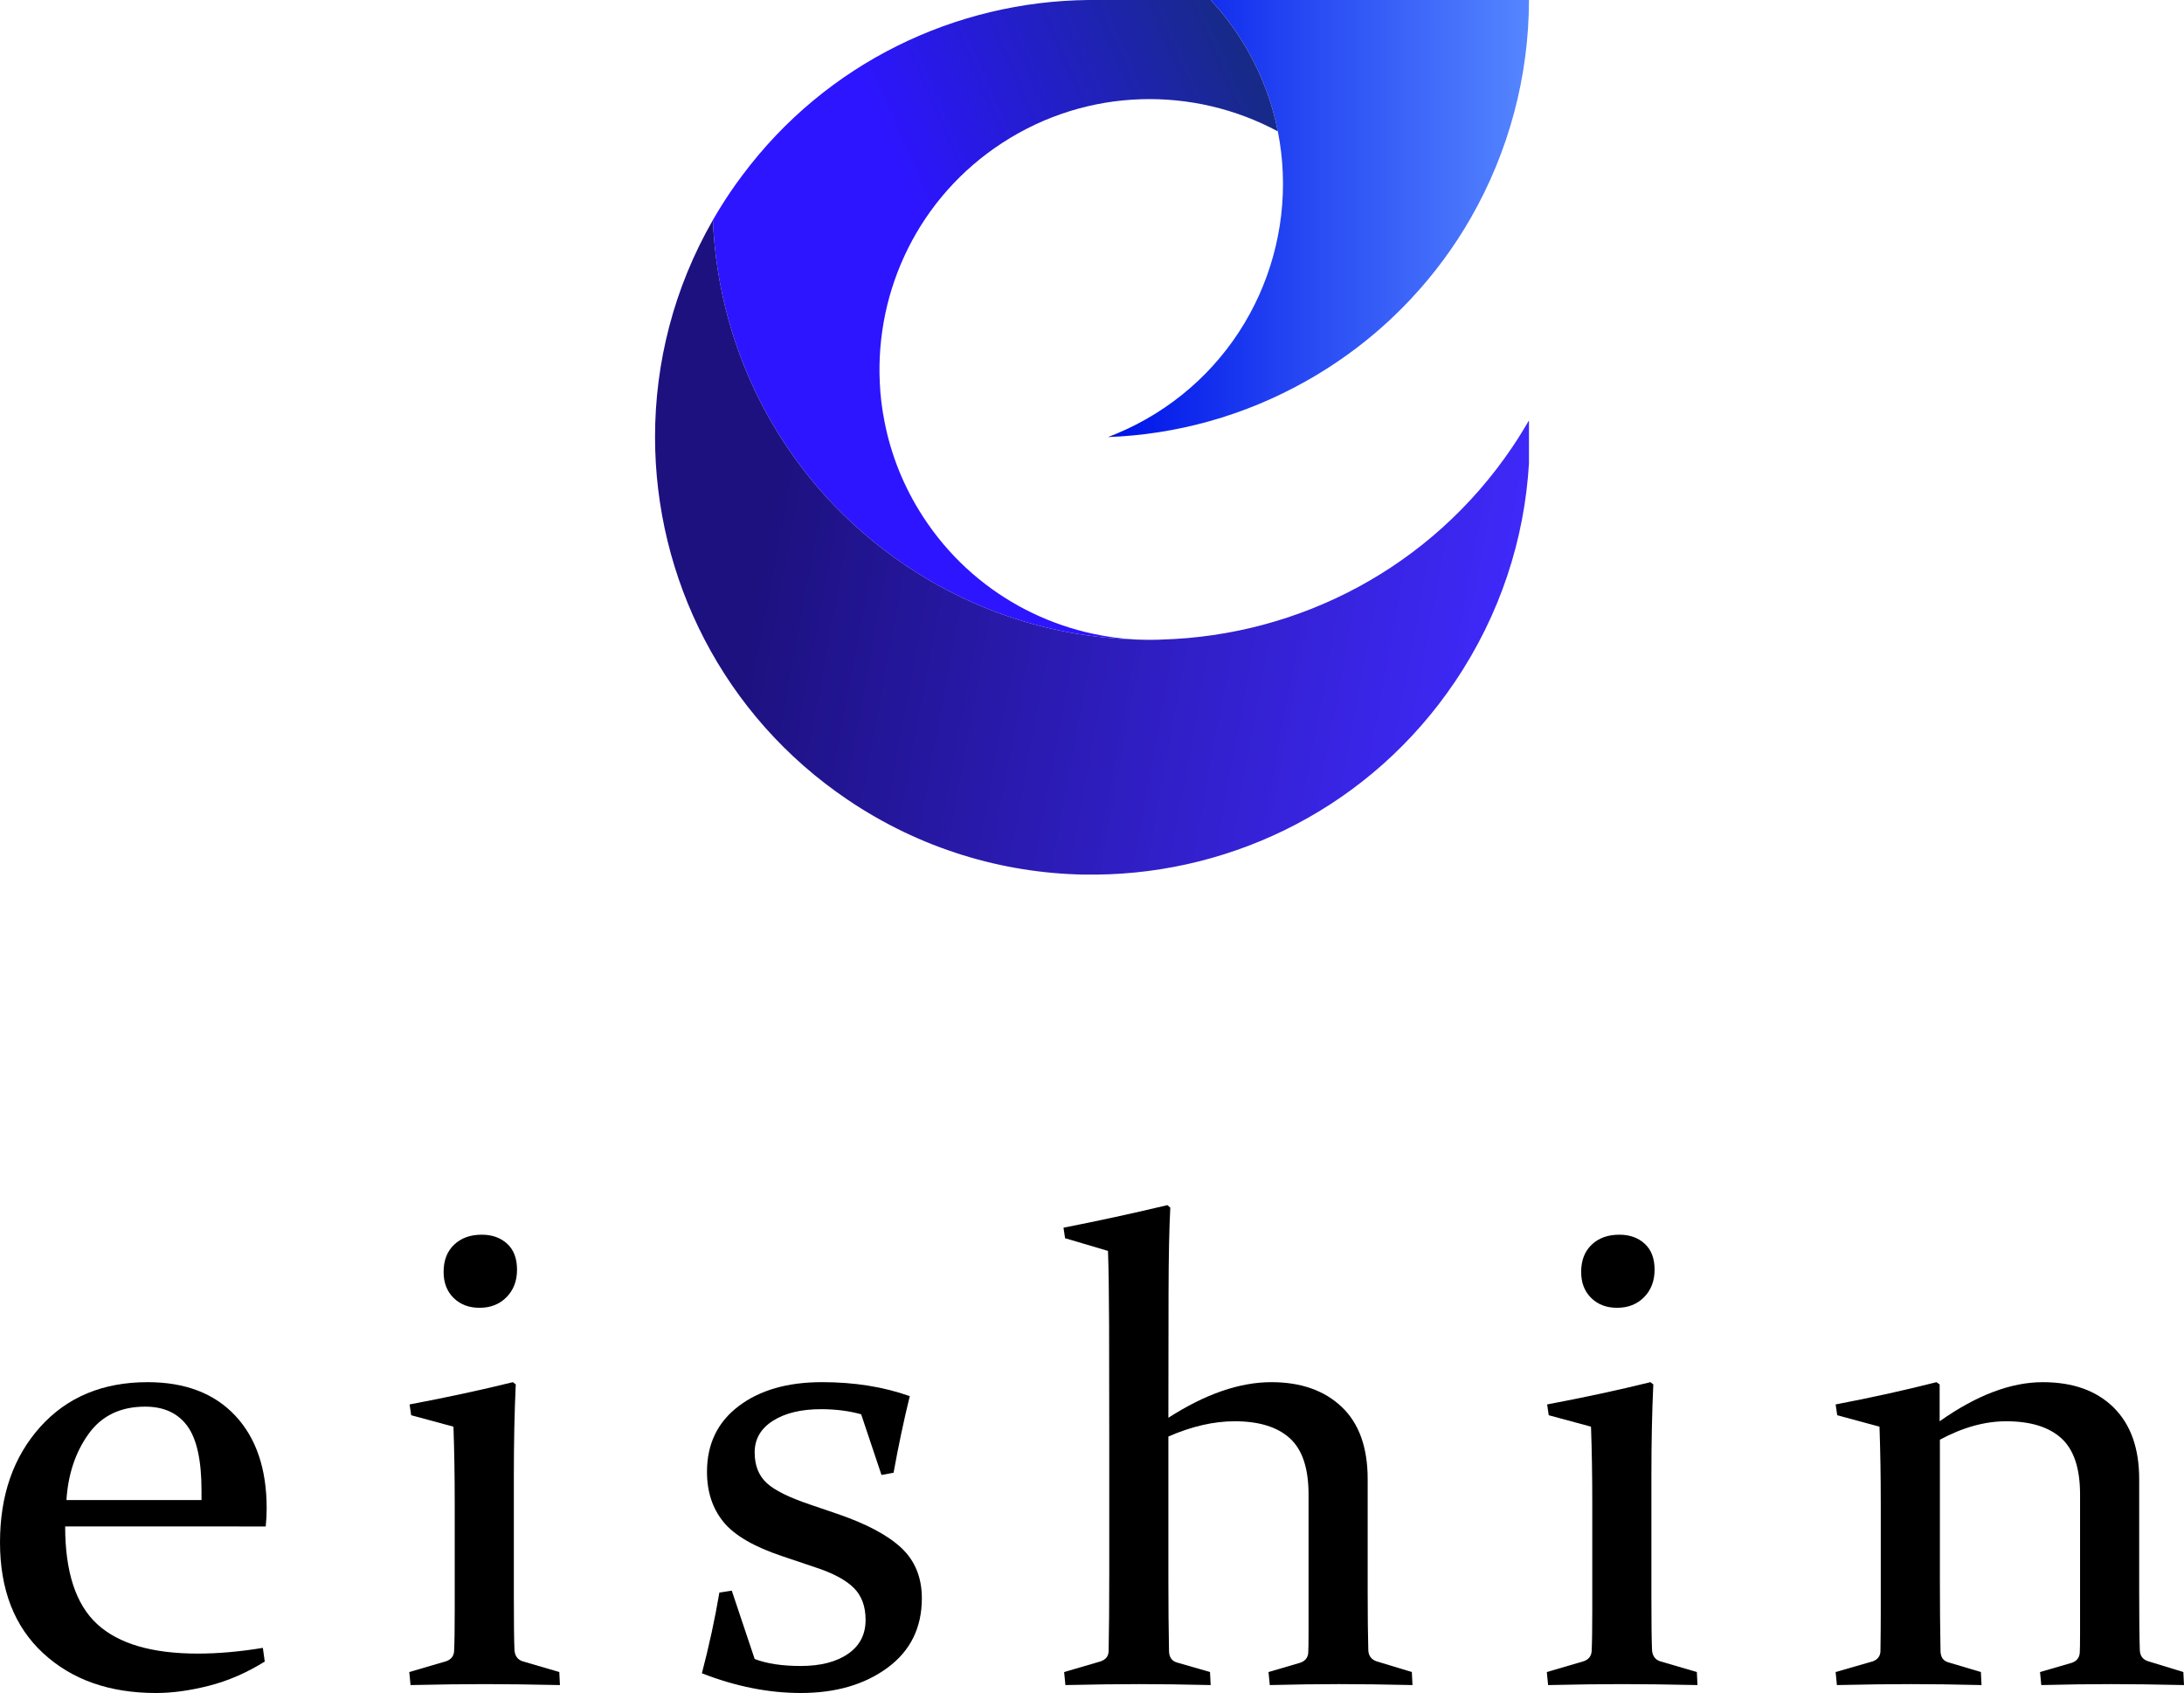
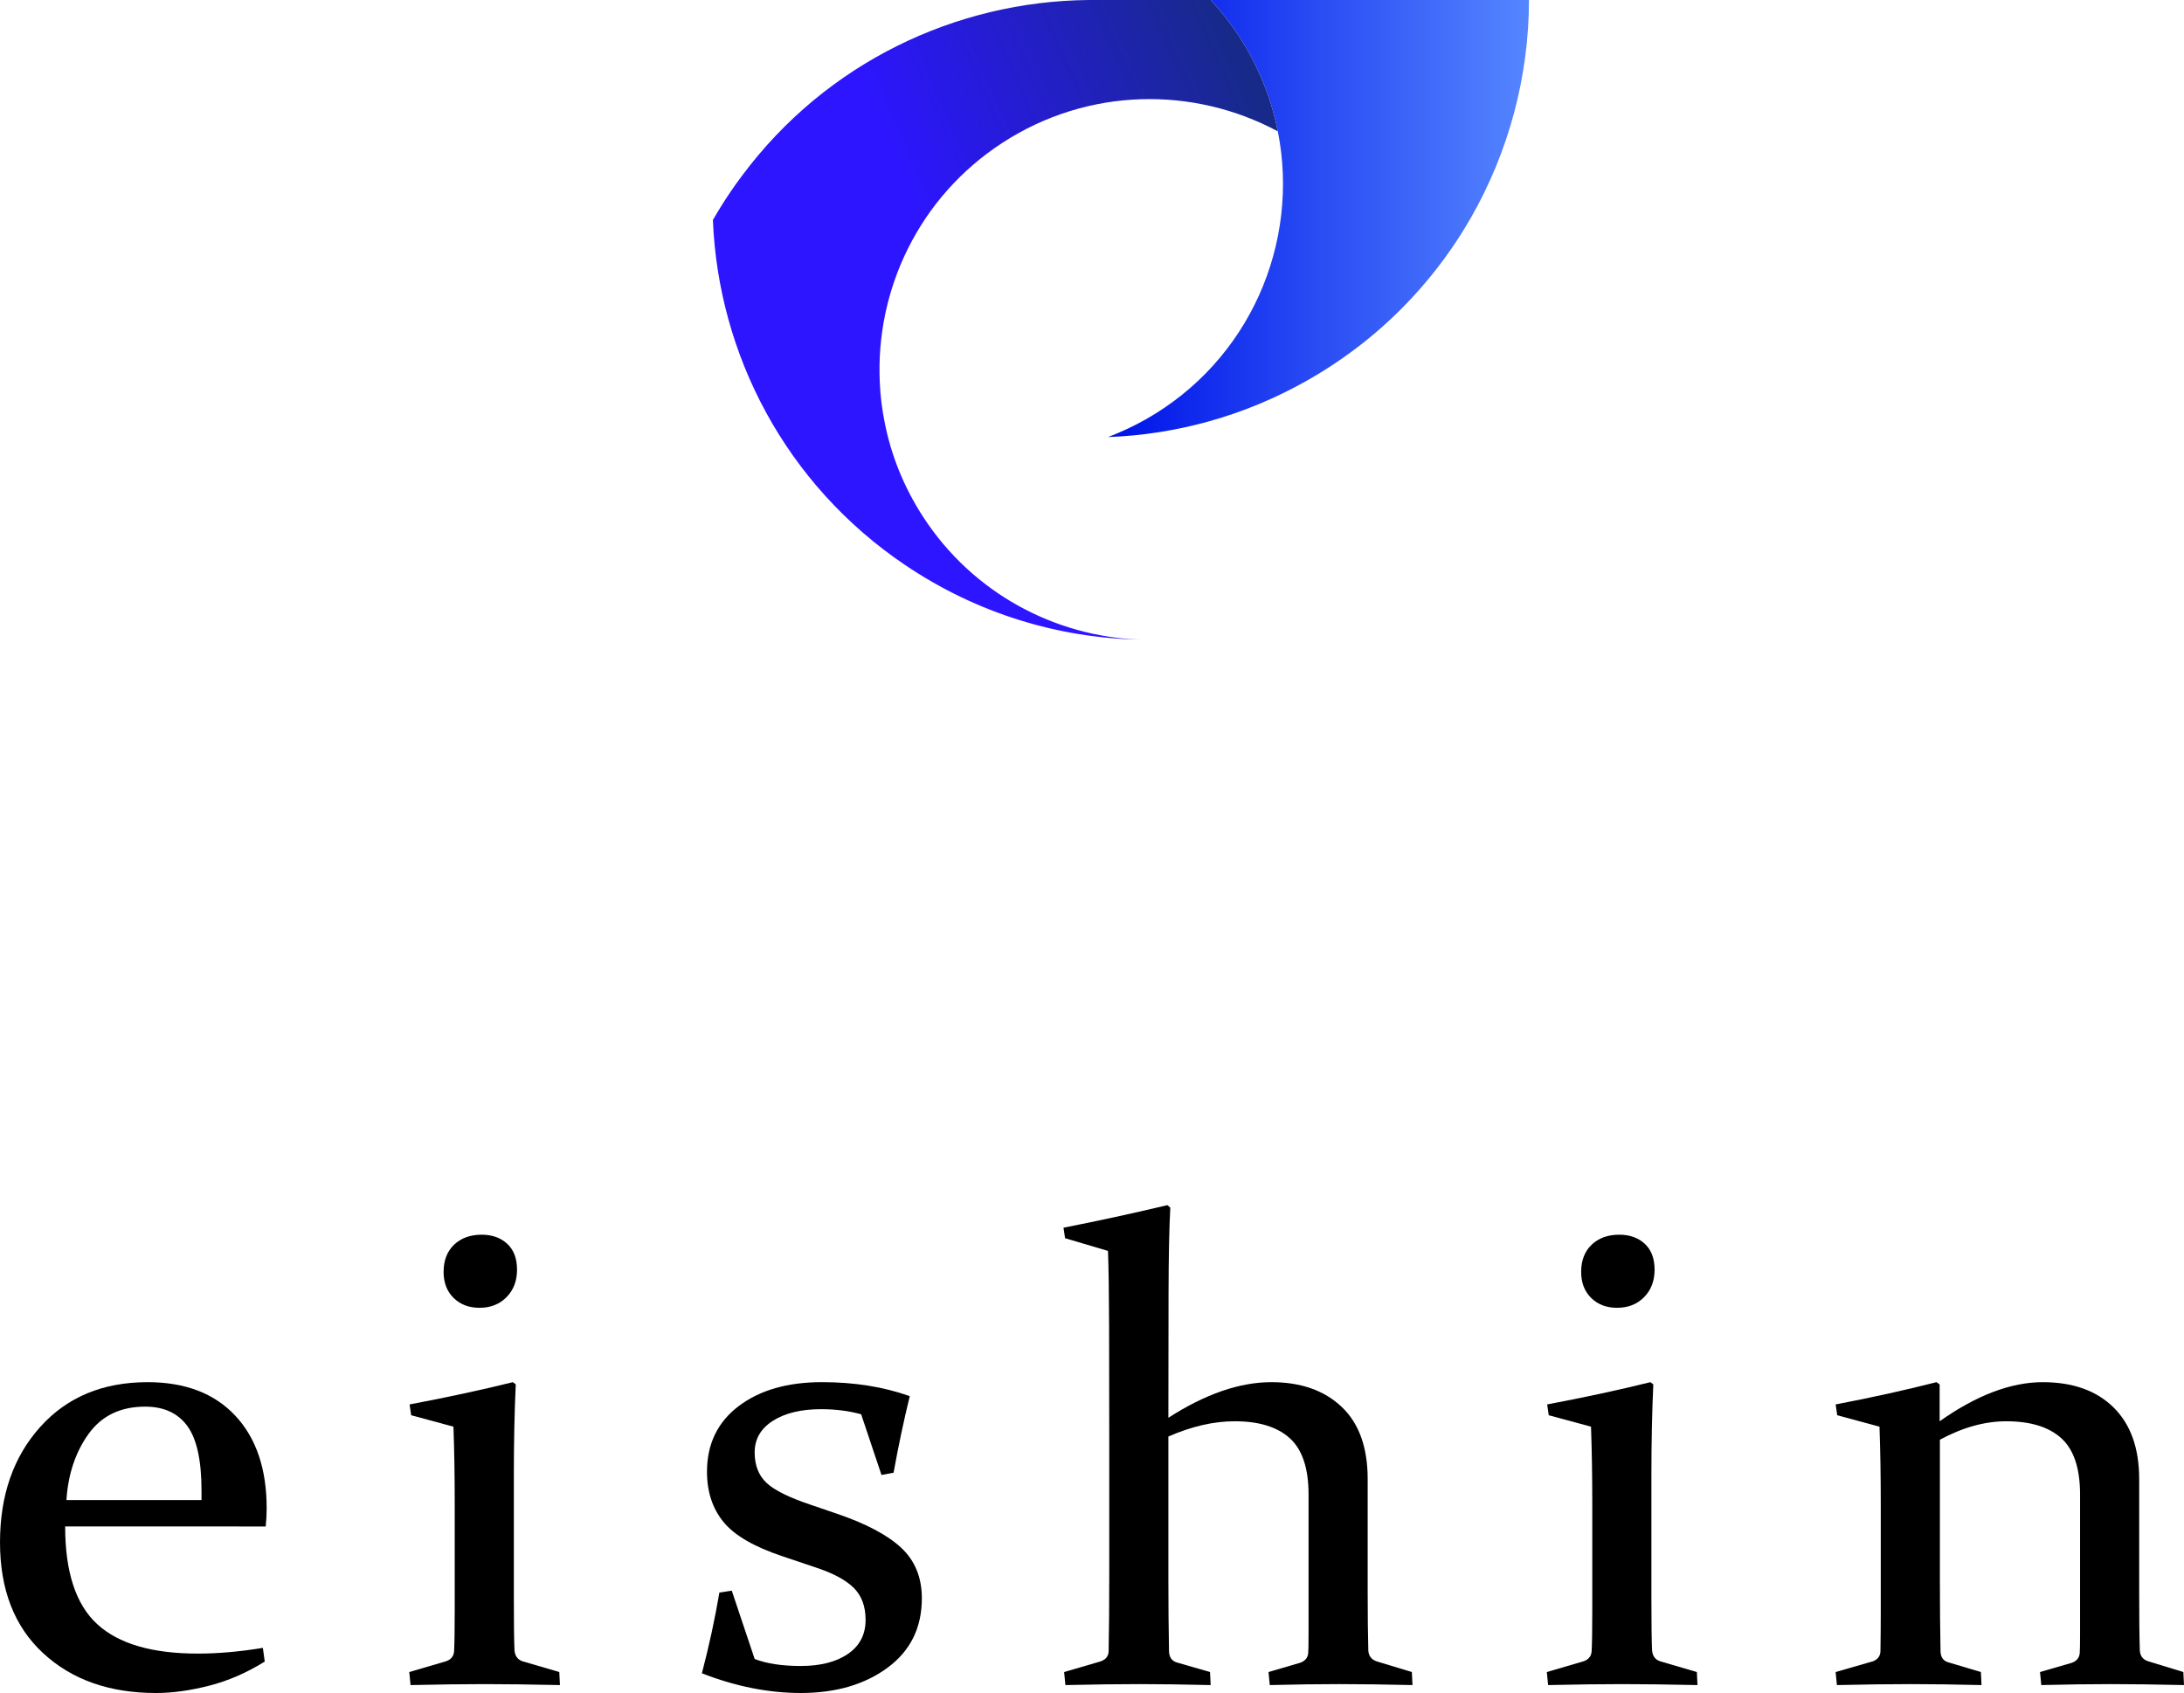
<svg xmlns="http://www.w3.org/2000/svg" id="_レイヤー_1" width="247.331mm" height="191.732mm" viewBox="0 0 701.096 543.492">
  <defs>
    <style>.cls-1{fill:url(#_名称未設定グラデーション_30);}.cls-2{fill:url(#_名称未設定グラデーション_42);}.cls-3{fill:url(#_名称未設定グラデーション_24);}</style>
    <linearGradient id="_名称未設定グラデーション_42" x1="355.65" y1="70.156" x2="490.821" y2="70.156" gradientUnits="userSpaceOnUse">
      <stop offset="0" stop-color="#172a88" />
      <stop offset=".026" stop-color="#0015e9" />
      <stop offset="1" stop-color="#5586ff" />
    </linearGradient>
    <linearGradient id="_名称未設定グラデーション_30" x1="421.915" y1="68.493" x2="314.681" y2="115.323" gradientUnits="userSpaceOnUse">
      <stop offset="0" stop-color="#172a88" />
      <stop offset="1" stop-color="#2d15ff" />
    </linearGradient>
    <linearGradient id="_名称未設定グラデーション_24" x1="247.439" y1="169.079" x2="491.768" y2="214.325" gradientUnits="userSpaceOnUse">
      <stop offset="0" stop-color="#1d1180" />
      <stop offset="1" stop-color="#402aff" />
    </linearGradient>
  </defs>
  <path d="M84.991,533.393c-5.78,3.604-11.732,6.189-17.853,7.754-6.121,1.562-11.802,2.345-17.041,2.345-14.965,0-27.056-4.267-36.27-12.804-9.217-8.537-13.826-20.388-13.826-35.558,0-15.102,4.299-27.447,12.897-37.038,8.598-9.591,20.09-14.387,34.48-14.387,12.056,0,21.443,3.589,28.157,10.765,6.711,7.176,10.07,17.091,10.07,29.743,0,1.904-.102,3.843-.304,5.815H20.917c0,14.626,3.435,25.085,10.304,31.375,6.869,6.291,17.617,9.436,32.243,9.436,6.53,0,13.502-.61,20.917-1.837l.61,4.39ZM64.687,481.559v-3.061c0-9.658-1.516-16.562-4.547-20.712-3.029-4.147-7.544-6.224-13.537-6.224-7.926,0-13.989,2.926-18.186,8.776s-6.56,12.923-7.091,21.221h43.361Z" />
  <path d="M131.486,450.85c11.916-2.246,22.97-4.626,33.16-7.144l.92.716c-.409,8.843-.613,18.569-.613,29.179v39.182c0,8.16.067,13.808.204,16.936.134,1.837.984,3.026,2.55,3.572l11.837,3.467.204,4.185c-9.387-.204-17.43-.307-24.13-.307-6.703,0-14.644.102-23.826.307l-.409-4.185,11.837-3.467c1.562-.546,2.412-1.598,2.55-3.163.137-2.655.204-7.109.204-13.367v-34.077c0-8.911-.137-17.144-.409-24.693l-13.569-3.674-.511-3.467ZM165.974,407.588c0,3.607-1.124,6.548-3.367,8.826-2.246,2.278-5.137,3.417-8.674,3.417-3.402,0-6.171-1.054-8.315-3.163-2.144-2.106-3.216-4.898-3.216-8.367,0-3.671,1.124-6.58,3.367-8.724,2.246-2.141,5.204-3.213,8.878-3.213,3.332,0,6.051.97,8.163,2.909,2.106,1.936,3.163,4.711,3.163,8.315Z" />
  <path d="M276.438,454.012c-3.946-1.089-8.23-1.633-12.856-1.633-6.393,0-11.545,1.241-15.456,3.724-3.914,2.482-5.867,5.867-5.867,10.152,0,4.15,1.276,7.415,3.826,9.795,2.55,2.38,7.296,4.728,14.232,7.038l8.367,2.856c9.387,3.201,16.273,6.855,20.663,10.97,4.387,4.118,6.58,9.506,6.58,16.171,0,9.457-3.674,16.887-11.019,22.295-7.345,5.406-16.632,8.11-27.856,8.11-10.339,0-20.914-2.109-31.732-6.326,2.313-8.84,4.185-17.479,5.613-25.914l3.978-.613,7.348,21.936c3.876,1.498,8.808,2.246,14.793,2.246,6.326,0,11.378-1.291,15.152-3.878,3.776-2.585,5.663-6.224,5.663-10.917,0-4.352-1.273-7.789-3.826-10.307-2.55-2.515-6.615-4.693-12.193-6.527l-10.61-3.572c-9.182-3.061-15.526-6.749-19.027-11.072-3.505-4.317-5.257-9.676-5.257-16.069,0-8.911,3.385-15.932,10.155-21.069,6.767-5.134,15.695-7.704,26.781-7.704,10.339,0,19.725,1.498,28.16,4.489-1.904,7.754-3.639,15.952-5.201,24.591l-3.878.713-6.53-19.486Z" />
  <path d="M341.4,394.118c11.092-2.176,22.214-4.591,33.361-7.243l.92.815c-.342,6.396-.529,15.511-.561,27.345-.035,11.837-.053,25.201-.053,40.099,11.837-7.617,22.856-11.428,33.061-11.428,9.454,0,16.968,2.637,22.547,7.909,5.578,5.272,8.367,13.008,8.367,23.21v36.019c0,7.821.067,14.115.204,18.875.067,1.77.917,2.959,2.55,3.572l11.428,3.467.204,4.185c-8.978-.204-16.816-.307-23.516-.307-6.703,0-14.133.102-22.295.307l-.409-4.185,10.102-2.959c1.633-.543,2.515-1.598,2.652-3.163.067-.952.102-3.093.102-6.428v-44.486c0-8.364-2.003-14.369-6.008-18.008-4.004-3.636-9.906-5.458-17.71-5.458-6.72,0-13.814,1.633-21.279,4.898v45.812c0,8.435.067,16.156.204,23.163.067,1.904.92,3.096,2.553,3.569l10.61,3.061.204,4.185c-8.572-.204-16.206-.307-22.906-.307s-14.609.102-23.724.307l-.406-4.185,11.527-3.364c1.77-.546,2.687-1.633,2.757-3.265.134-6.53.202-14.863.202-25v-42.649c0-13.875-.018-26.153-.05-36.831-.035-10.68-.152-18.706-.356-24.08l-13.776-4.083-.508-3.367Z" />
  <path d="M496.658,450.85c11.916-2.246,22.97-4.626,33.16-7.144l.92.716c-.409,8.843-.613,18.569-.613,29.179v39.182c0,8.16.067,13.808.204,16.936.134,1.837.984,3.026,2.55,3.572l11.837,3.467.204,4.185c-9.387-.204-17.43-.307-24.13-.307-6.703,0-14.644.102-23.826.307l-.409-4.185,11.837-3.467c1.562-.546,2.412-1.598,2.55-3.163.137-2.655.204-7.109.204-13.367v-34.077c0-8.911-.137-17.144-.409-24.693l-13.569-3.674-.511-3.467ZM531.147,407.588c0,3.607-1.124,6.548-3.367,8.826-2.246,2.278-5.137,3.417-8.674,3.417-3.402,0-6.171-1.054-8.315-3.163-2.144-2.106-3.216-4.898-3.216-8.367,0-3.671,1.124-6.58,3.367-8.724,2.246-2.141,5.204-3.213,8.878-3.213,3.332,0,6.051.97,8.163,2.909,2.106,1.936,3.163,4.711,3.163,8.315Z" />
  <path d="M589.269,450.85c11.431-2.176,22.219-4.556,32.368-7.144l1.019.716v11.834c11.849-8.367,22.882-12.55,33.098-12.55,9.67,0,17.246,2.704,22.731,8.113,5.482,5.406,8.224,13.075,8.224,23.005v36.019c0,8.502.067,14.793.204,18.875.067,1.837.952,3.026,2.652,3.572l11.326,3.467.204,4.185c-8.981-.204-16.819-.307-23.516-.307-6.703,0-14.135.102-22.295.307l-.409-4.185,10.201-2.959c1.565-.543,2.415-1.598,2.553-3.163.067-.952.102-3.093.102-6.428v-44.486c0-8.364-2.003-14.369-6.008-18.008-4.004-3.636-9.909-5.458-17.713-5.458-6.855,0-13.946,1.974-21.276,5.917v44.588c0,8.505.067,16.294.204,23.367.067,1.834.85,2.994,2.348,3.467l10.61,3.163.204,4.185c-8.435-.204-16.002-.307-22.701-.307-6.703,0-14.609.102-23.724.307l-.409-4.185,12.041-3.467c1.495-.613,2.278-1.668,2.345-3.163.067-4.355.102-8.537.102-12.55v-34.795c0-8.908-.137-17.173-.409-24.792l-13.569-3.674-.511-3.467Z" />
  <path class="cls-2" d="M388.656,0c2.053,2.192,3.986,4.504,5.8,6.956,2.232,2.95,4.285,6.099,6.159,9.407,4.684,8.271,7.853,16.981,9.587,25.81,7.115,35.736-8.969,73.545-42.413,92.459-3.946,2.232-8.012,4.126-12.138,5.68,21.765-.797,43.648-6.677,63.878-18.117,12.716-7.195,23.897-16.084,33.364-26.209,7.474-7.972,13.912-16.702,19.233-25.99,12.198-21.266,18.675-45.442,18.695-69.997h-102.165Z" />
  <path class="cls-1" d="M282.425,122.814c.179,4.245.698,8.49,1.555,12.716,2.053,10.524,6.139,20.808,12.337,30.355,15.984,24.614,42.373,38.446,69.658,39.463-26.03-.538-52.179-8.291-75.378-23.937-38.506-25.97-60.012-67.685-61.746-110.775.04-.08.08-.179.14-.259,1.654-2.87,3.428-5.7,5.302-8.491,1.295-1.913,2.611-3.767,4.006-5.601C265.304,20.07,306.92.419,349.392,0h39.264c2.053,2.192,3.986,4.504,5.8,6.956,2.232,2.95,4.285,6.099,6.159,9.407,4.684,8.271,7.853,16.981,9.587,25.81-27.006-14.51-60.869-14.211-88.373,3.647-26.827,17.419-40.838,47.176-39.403,76.993Z" />
-   <path class="cls-3" d="M490.821,134.971v13.772c-1.435,24.296-9.188,48.512-23.777,70.136-26.827,39.782-70.495,61.447-115.1,61.885h-3.946c-26.169-.478-52.518-8.251-75.837-23.997-40.2-27.126-61.885-71.412-61.885-116.495,0-23.777,6.019-47.794,18.575-69.638,1.734,43.09,23.239,84.806,61.746,110.775,23.199,15.646,49.349,23.399,75.378,23.937.339,0,.698.02,1.036.02.319.02.638.02.977.02.738.02,1.475.02,2.212,0,.458,0,.917,0,1.395-.02.478,0,.977-.02,1.475-.06,43.668-1.256,86.121-22.801,112.41-61.785,1.893-2.81,3.667-5.66,5.341-8.55Z" />
</svg>